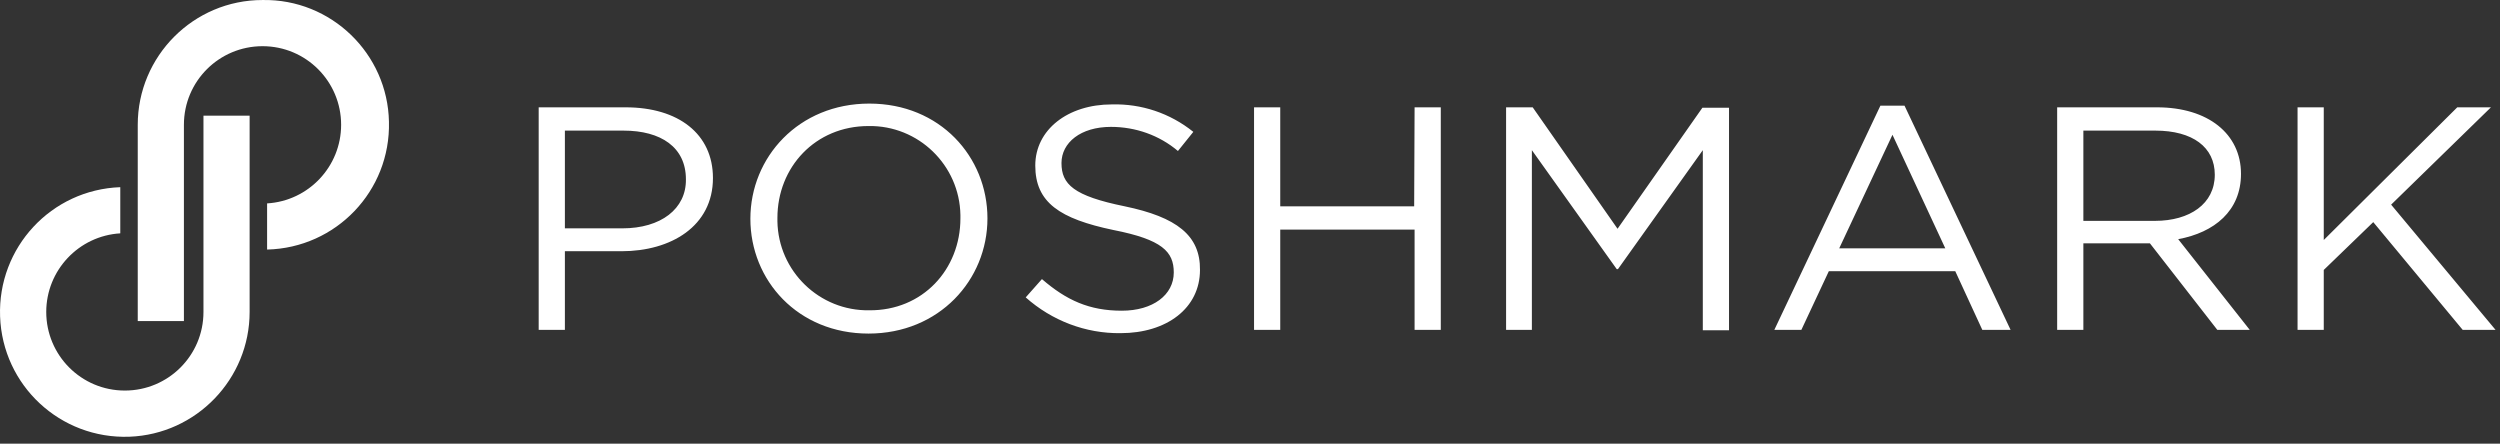
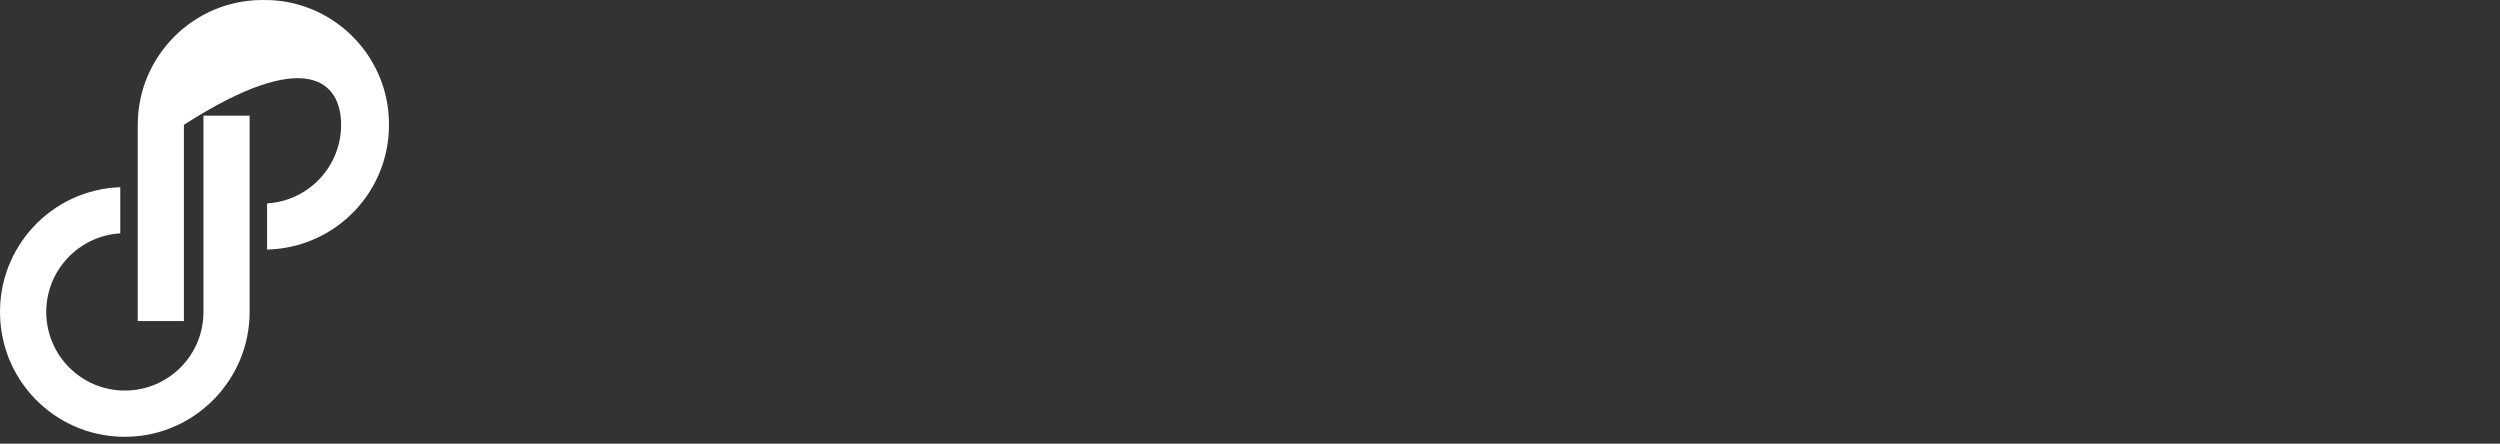
<svg xmlns="http://www.w3.org/2000/svg" width="355" height="63" viewBox="0 0 355 63" fill="none">
  <rect x="0" y="0" width="355" height="63" fill="#333333" stroke="none" />
-   <path d="M37.278 0.003C27.474 0.003 19.56 7.976 19.56 17.721V45.596H26.116V17.721C26.116 11.519 31.136 6.559 37.278 6.559C43.479 6.559 48.44 11.579 48.44 17.721C48.44 23.627 43.834 28.528 37.928 28.883V35.438C47.731 35.202 55.468 27.111 55.232 17.307C55.055 7.622 47.023 -0.174 37.278 0.003ZM28.892 44.297C28.892 50.498 23.872 55.459 17.73 55.459C11.528 55.459 6.567 50.439 6.567 44.297C6.567 38.391 11.174 33.489 17.08 33.135V26.579C7.276 26.934 -0.342 35.143 0.012 44.947C0.366 54.751 8.575 62.369 18.379 62.015C27.888 61.66 35.447 53.806 35.447 44.297V16.421H28.892V44.297Z" fill="white" />
-   <path d="M88.837 15.24H76.493V46.837H80.214V35.675H88.246C95.274 35.675 101.239 32.131 101.239 25.28C101.239 19.02 96.337 15.24 88.837 15.24ZM88.364 32.426H80.214V18.547H88.541C93.856 18.547 97.4 20.91 97.4 25.457C97.459 29.651 93.856 32.426 88.364 32.426ZM123.445 14.709C113.405 14.709 106.554 22.327 106.554 31.068C106.554 39.809 113.287 47.368 123.327 47.368C133.367 47.368 140.218 39.75 140.218 31.009C140.218 22.268 133.485 14.709 123.445 14.709ZM123.445 44.061C116.358 44.179 110.511 38.509 110.393 31.422C110.393 31.245 110.393 31.127 110.393 30.95C110.393 23.745 115.767 17.898 123.327 17.898C130.414 17.78 136.261 23.449 136.379 30.536C136.379 30.714 136.379 30.832 136.379 31.009C136.379 38.273 131.004 44.12 123.445 44.061ZM159.707 29.296C152.443 27.82 150.73 26.166 150.73 23.154C150.73 20.26 153.447 18.016 157.758 18.016C161.243 18.016 164.609 19.197 167.267 21.441L169.452 18.725C166.144 16.067 162.069 14.709 157.876 14.827C151.616 14.827 147.009 18.429 147.009 23.508C147.009 28.765 150.494 31.068 158.112 32.663C165.022 34.021 166.676 35.734 166.676 38.687C166.676 41.876 163.723 44.12 159.294 44.12C154.687 44.12 151.439 42.643 147.954 39.631L145.651 42.23C149.372 45.537 154.156 47.368 159.116 47.309C165.672 47.309 170.397 43.766 170.397 38.332C170.456 33.43 167.089 30.832 159.707 29.296ZM200.812 29.296H181.795V15.24H178.074V46.837H181.795V32.603H200.871V46.837H204.592V15.24H200.871L200.812 29.296ZM229.692 32.485L217.644 15.24H213.864V46.837H217.526V21.323L229.574 38.214H229.751L241.799 21.323V46.896H245.52V15.299H241.74L229.692 32.485ZM267.017 15.004L251.957 46.837H255.796L259.694 38.509H277.647L281.486 46.837H285.502L270.442 15.004H267.017ZM261.17 35.261L268.73 19.138L276.23 35.261H261.17ZM318.221 24.69C318.221 19.02 313.555 15.24 306.291 15.24H292.117V46.837H295.838V34.552H305.287L314.855 46.837H319.461L309.303 33.962C314.441 33.017 318.221 29.946 318.221 24.69ZM295.838 31.363V18.547H306.055C311.37 18.547 314.5 20.91 314.5 24.808C314.5 28.942 310.957 31.363 305.996 31.363H295.838ZM339.541 29.06L353.715 15.24H348.931L329.974 34.08V15.24H326.253V46.837H329.974V38.332L337.002 31.54L349.699 46.837H354.365L339.541 29.06Z" fill="white" />
+   <path d="M37.278 0.003C27.474 0.003 19.56 7.976 19.56 17.721V45.596H26.116V17.721C43.479 6.559 48.44 11.579 48.44 17.721C48.44 23.627 43.834 28.528 37.928 28.883V35.438C47.731 35.202 55.468 27.111 55.232 17.307C55.055 7.622 47.023 -0.174 37.278 0.003ZM28.892 44.297C28.892 50.498 23.872 55.459 17.73 55.459C11.528 55.459 6.567 50.439 6.567 44.297C6.567 38.391 11.174 33.489 17.08 33.135V26.579C7.276 26.934 -0.342 35.143 0.012 44.947C0.366 54.751 8.575 62.369 18.379 62.015C27.888 61.66 35.447 53.806 35.447 44.297V16.421H28.892V44.297Z" fill="white" />
</svg>